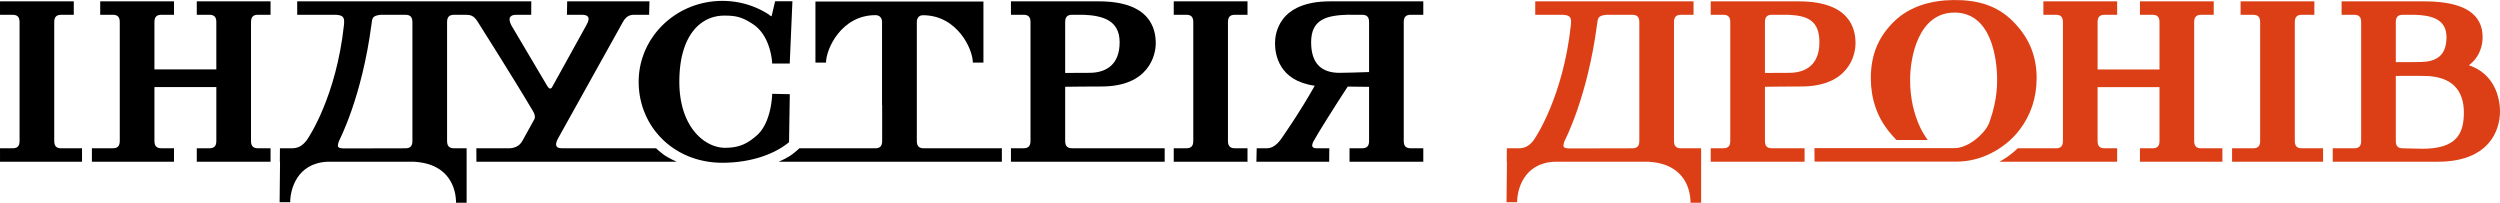
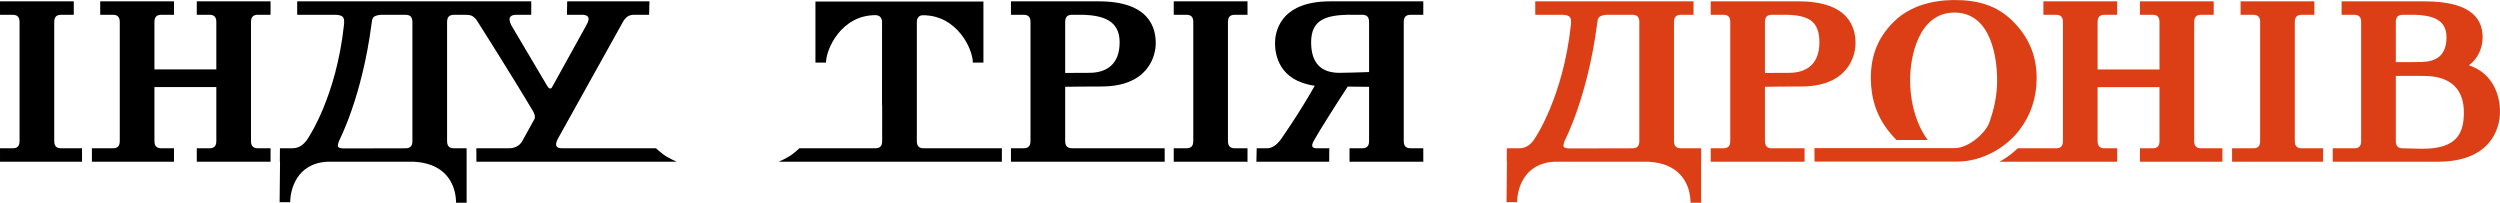
<svg xmlns="http://www.w3.org/2000/svg" width="769.236" height="62.391">
  <defs>
    <clipPath id="a" clipPathUnits="userSpaceOnUse">
      <path d="M-731.844 246.247h937.06v-478.311h-937.06Z" />
    </clipPath>
    <clipPath id="b" clipPathUnits="userSpaceOnUse">
      <path d="M-537.017 246.247h937.06v-478.311h-937.06Z" />
    </clipPath>
    <clipPath id="c" clipPathUnits="userSpaceOnUse">
      <path d="M-701.932 246.247h937.06v-478.311h-937.06Z" />
    </clipPath>
    <clipPath id="d" clipPathUnits="userSpaceOnUse">
      <path d="M-574.355 210.906h937.06v-478.31h-937.06Z" />
    </clipPath>
    <clipPath id="e" clipPathUnits="userSpaceOnUse">
      <path d="M-769.772 248.557h937.06v-478.31h-937.06Z" />
    </clipPath>
    <clipPath id="f" clipPathUnits="userSpaceOnUse">
      <path d="M-649.942 243.057h937.06v-478.31h-937.06Z" />
    </clipPath>
    <clipPath id="g" clipPathUnits="userSpaceOnUse">
      <path d="M-65.887 246.247h937.06v-478.311h-937.06Z" />
    </clipPath>
    <clipPath id="h" clipPathUnits="userSpaceOnUse">
      <path d="M-398.632 208.733h937.06v-478.311h-937.06Z" />
    </clipPath>
    <clipPath id="i" clipPathUnits="userSpaceOnUse">
      <path d="M-366.365 210.906h937.06v-478.31h-937.06Z" />
    </clipPath>
    <clipPath id="j" clipPathUnits="userSpaceOnUse">
      <path d="M-108.255 208.733h937.06v-478.311h-937.06Z" />
    </clipPath>
    <clipPath id="k" clipPathUnits="userSpaceOnUse">
      <path d="M-322.273 246.247h937.06v-478.311h-937.06Z" />
    </clipPath>
    <clipPath id="l" clipPathUnits="userSpaceOnUse">
      <path d="M-456.694 225.757h937.06v-478.311h-937.06Z" />
    </clipPath>
    <clipPath id="m" clipPathUnits="userSpaceOnUse">
-       <path d="M-284.515 232.337h937.06v-478.311h-937.06Z" />
-     </clipPath>
+       </clipPath>
    <clipPath id="n" clipPathUnits="userSpaceOnUse">
      <path d="M-172.346 246.247h937.06v-478.311h-937.06Z" />
    </clipPath>
  </defs>
  <path d="M0 0v35.341c0 1.529.656 2.173 2.076 2.173h3.736v4h-21.931v-4h3.736c1.42 0 2.076-.644 2.076-2.173V0c0-1.529-.656-2.173-2.076-2.173h-6.268v-4H8.402v4H2.076C.656-2.173 0-1.529 0 0" clip-path="url(#a)" style="fill:#dc3f15;fill-opacity:1;fill-rule:nonzero;stroke:none" transform="matrix(1.035 0 0 -1.035 706.099 43.38)" />
  <path d="M0 0c0-1.529-.656-2.173-2.076-2.173-.873 0-17.78-.041-18.403-.041-2.354 0-2.323.468-1.755 2.191.07.213 6.82 12.845 9.695 34.89.223 1.706.249 2.367 2.689 2.647h7.774c1.42 0 2.076-.644 2.076-2.173Zm10.307 0v35.341c0 1.529.656 2.173 2.076 2.173h3.736v4h-47.06v-4h8.26c2.36-.141 2.553-.986 2.314-3.181C-22.657 13.261-30.77 1.099-31.437.206c-1.362-1.821-2.764-2.314-4.107-2.368h-3.763v-.011h-.073l-.031-4h.062l-.126-12.024h3.149c0 3.759 1.971 11.581 11.044 12.024H2.74c10.889-.612 12.484-8.475 12.484-12.192h3.148v16.203h-6.168c-1.291.056-1.897.701-1.897 2.162" clip-path="url(#b)" style="fill:#dc3f15;fill-opacity:1;fill-rule:nonzero;stroke:none" transform="matrix(1.035 0 0 -1.035 504.41 43.38)" />
  <path d="M0 0v35.341c0 1.529.655 2.173 2.076 2.173h3.736v4h-21.931v-4h3.736c1.42 0 2.076-.644 2.076-2.173V21.264h-18.4v14.077c0 1.529.656 2.173 2.076 2.173h3.736v4h-21.931v-4h3.736c1.42 0 2.076-.644 2.076-2.173V0c0-1.529-.656-2.173-2.076-2.173h-11.357s-1.14-1.095-2.543-2.147c-1.404-1.053-2.939-1.853-2.939-1.853h35.034v4h-3.736c-1.42 0-2.076.644-2.076 2.173v16.014h18.4V0c0-1.529-.656-2.173-2.076-2.173h-3.736v-4H8.393v4H2.076C.655-2.173 0-1.529 0 0" clip-path="url(#c)" style="fill:#dc3f15;fill-opacity:1;fill-rule:nonzero;stroke:none" transform="matrix(1.035 0 0 -1.035 675.133 43.38)" />
  <path d="M0 0c0 1.529.656 2.173 2.076 2.173h4.849c5.744-.262 9.267-1.696 9.267-8.181 0-6.531-3.87-9.078-9.025-9.078-2.617 0-5.524-.042-7.167-.032zm0-35.341v16.107c2.27.031 6.77.086 10.757.086 13.99 0 16.172 9.142 16.172 12.856 0 4.315-1.647 12.456-16.908 12.456l-26.14.009v-4h3.736c1.42 0 2.076-.644 2.076-2.173v-35.341c0-1.529-.656-2.173-2.076-2.173h-3.736v-4h27.903v4H2.076C.656-37.514 0-36.87 0-35.341" clip-path="url(#d)" style="fill:#dc3f15;fill-opacity:1;fill-rule:nonzero;stroke:none" transform="matrix(1.035 0 0 -1.035 543.063 6.794)" />
  <path d="M0 0s-4.959.138-5.831.138c-1.421 0-2.076.643-2.076 2.173V21.65c.891.014 3.48.031 3.48.024 1.462.028 1.885-.026 4.828-.026 8.419 0 11.925-4.326 11.925-10.857C12.326 4.51 10.184 0 0 0m-7.907 37.651c0 1.53.655 2.174 2.076 2.174h3.474c4.642-.143 9.514-1.048 9.514-6.63 0-5.612-3.135-7.275-7.447-7.4-2.56-.074-5.844-.06-7.617-.036zm21.719-12.84c3.441 2.595 4.082 6.211 4.082 8.304 0 4.705-2.399 10.705-17.249 10.705l-24.671.005v-4h3.736c1.42 0 2.076-.644 2.076-2.174V2.311c0-1.53-.656-2.173-2.076-2.173h-6.371v-4l31.231.008c15.263 0 18.492 9.307 18.492 14.929 0 4.108-1.631 11.236-9.25 13.736" clip-path="url(#e)" style="fill:#dc3f15;fill-opacity:1;fill-rule:nonzero;stroke:none" transform="matrix(1.035 0 0 -1.035 745.362 45.771)" />
  <path d="M0 0c3.445 4.473 5.168 9.653 5.168 15.54 0 6.891-2.506 12.335-7.126 16.922-4.621 4.586-10.322 6.317-17.636 6.25-6.446-.078-12.945-1.798-17.635-6.396-4.689-4.598-6.892-9.919-6.892-16.81 0-6.139 1.803-11.444 5.408-15.916.63-.781 1.521-1.821 2.223-2.495h9.307c-.06.078-5.266 6.25-5.266 17.903 0 6.662 2.44 19.985 13.19 19.985 11.125 0 12.685-13.972 12.685-20.11 0-5.158-1.174-9.288-2.291-12.494-1.118-3.206-6.174-7.694-10.36-7.694h-41.664l.032-4h42.475C-11.405-9.315-4.217-5.481 0 0" clip-path="url(#f)" style="fill:#dc3f15;fill-opacity:1;fill-rule:nonzero;stroke:none" transform="matrix(1.035 0 0 -1.035 621.313 40.077)" />
  <path d="M0 0v35.341c0 1.529.656 2.173 2.076 2.173h3.736v4h-21.931v-4h3.736c1.42 0 2.076-.644 2.076-2.173V0c0-1.529-.656-2.173-2.076-2.173h-3.736v-4H8.263v4H2.076C.656-2.173 0-1.529 0 0" clip-path="url(#g)" style="fill:#000;fill-opacity:1;fill-rule:nonzero;stroke:none" transform="matrix(1.035 0 0 -1.035 16.687 43.38)" />
  <path d="M0 0h3.736c1.42 0 2.076-.644 2.076-2.173v-35.341c0-1.529-.656-2.173-2.076-2.173H0v-4h21.932v4h-3.737c-1.42 0-2.076.644-2.076 2.173v35.341c0 1.529.656 2.173 2.076 2.173h3.737v4H0Z" clip-path="url(#h)" style="fill:#000;fill-opacity:1;fill-rule:nonzero;stroke:none" transform="matrix(1.035 0 0 -1.035 361.152 4.544)" />
  <path d="M0 0c0 1.529.656 2.173 2.076 2.173h3.461c5.744-.262 10.655-1.696 10.655-8.181 0-6.531-3.87-9.078-9.025-9.078-2.618 0-5.525-.042-7.167-.032zm0-35.341v16.107c2.27.031 6.77.086 10.757.086 13.99 0 16.171 9.142 16.171 12.856 0 4.315-1.646 12.456-16.908 12.456l-26.139.009v-4h3.736c1.42 0 2.076-.644 2.076-2.173v-35.341c0-1.529-.656-2.173-2.076-2.173h-3.736v-4h45.702v4H2.076C.656-37.514 0-36.87 0-35.341" clip-path="url(#i)" style="fill:#000;fill-opacity:1;fill-rule:nonzero;stroke:none" transform="matrix(1.035 0 0 -1.035 327.747 6.794)" />
  <path d="M0 0h3.736c1.42 0 2.076-.644 2.076-2.173V-16.25h-18.4v14.077c0 1.529.656 2.173 2.076 2.173h3.737v4h-21.932V0h3.736c1.42 0 2.076-.644 2.076-2.173v-35.341c0-1.529-.656-2.173-2.076-2.173h-6.208v-4h24.404v4h-3.737c-1.42 0-2.076.644-2.076 2.173V-21.5h18.4v-16.014c0-1.529-.656-2.173-2.076-2.173H0v-4h21.932v4h-3.737c-1.42 0-2.076.644-2.076 2.173v35.341c0 1.529.656 2.173 2.076 2.173h3.737v4H0Z" clip-path="url(#j)" style="fill:#000;fill-opacity:1;fill-rule:nonzero;stroke:none" transform="matrix(1.035 0 0 -1.035 60.548 4.544)" />
  <path d="M0 0v35.341c0 1.143.565 2.045 1.821 2.045 10.186 0 14.831-10.074 14.831-14.08h3.149v18.151h-49.944V23.306h3.148c0 4.006 4.52 14.105 14.706 14.105 1.256 0 1.947-.844 1.947-2.07 0-.594-.001-16.992-.005-24.704h.041V0c0-1.529-.656-2.173-2.076-2.173h-22.543s-.775-.779-2.178-1.832c-1.403-1.052-3.953-2.168-3.953-2.168h66.338v4H2.076C.656-2.173 0-1.529 0 0" clip-path="url(#k)" style="fill:#000;fill-opacity:1;fill-rule:nonzero;stroke:none" transform="matrix(1.035 0 0 -1.035 282.103 43.38)" />
  <path d="M0 0c-2.743-.095-6.737-.235-8.78-.235-5.157 0-8.448 2.547-8.448 9.078 0 6.85 4.545 8.063 11.416 8.213v-.032h3.736c1.42 0 2.076-.644 2.076-2.173Zm12.383 17.024h3.736v4l-27.73-.009c-15.262 0-16.353-9.607-16.353-12.456 0-3.367 1.18-11.191 11.816-12.628-4.628-8.229-9.976-15.805-10.127-16.007-1.357-1.807-2.704-2.587-4.124-2.587h-3.011l-.091-4h21.641l.038 4h-3.737c-1.42 0-1.724.642-.905 2.173 1.167 2.181 6.351 10.437 10.117 16.169C-3.07-4.346-1.085-4.385 0-4.4v-16.09c0-1.53-.656-2.173-2.076-2.173h-3.736v-4h21.931v4h-3.736c-1.42 0-2.076.643-2.076 2.173v35.341c0 1.529.656 2.173 2.076 2.173" clip-path="url(#l)" style="fill:#000;fill-opacity:1;fill-rule:nonzero;stroke:none" transform="matrix(1.035 0 0 -1.035 421.258 22.167)" />
  <path d="m0 0-5.235.111s-.112-8.465-4.567-12.364c-2.833-2.479-5.244-3.684-9.469-3.684-5.912 0-13.565 6.024-13.565 19.647 0 13.715 6.276 19.647 13.343 19.647 3.271 0 5.214-.312 8.577-2.561 5.458-3.65 5.681-11.677 5.681-11.677h5.219l.798 18.506h-5.15c-.31-1.399-1.053-4.484-1.053-4.484a27.37 27.37 0 0 1-.676.364l-.017.101c-3.974 2.603-8.764 4.13-13.928 4.13-13.744 0-24.886-10.772-24.886-24.06 0-13.288 10.397-24.061 24.886-24.061 7.9 0 15.174 2.262 19.819 6.122z" clip-path="url(#m)" style="fill:#000;fill-opacity:1;fill-rule:nonzero;stroke:none" transform="matrix(1.035 0 0 -1.035 243.015 28.98)" />
  <path d="M0 0c0-1.529-.656-2.173-2.076-2.173-.873 0-17.383-.041-18.005-.041-2.355 0-2.323.468-1.756 2.191.07.213 6.82 12.845 9.695 34.89.223 1.706.249 2.367 2.69 2.647h7.376c1.42 0 2.076-.644 2.076-2.173Zm72.438-2.173H44.48c-2.334 0-1.959 1.531-1.111 3.061l19.188 34.453c.847 1.529 1.86 2.173 3.279 2.173h4.532l.112 4H46.016l-.079-4h4.562c1.42 0 2.711-.548 1.215-3.095-.142-.242-5.343-9.648-10.273-18.565-.615-.649-1.065.014-1.457.673-4.091 6.879-10.492 17.691-10.592 17.892-1.274 2.547.065 3.095 1.485 3.095h4.445l.019 4h-69.59v-4h11.569c2.359-.141 2.552-.986 2.313-3.181-2.29-21.072-10.402-33.234-11.07-34.127-1.362-1.821-2.764-2.314-4.106-2.368h-3.763l-.001-.011h-.073l-.031-4h.062l-.126-12.024h3.149c0 3.759 1.971 11.581 11.044 12.024H.487c10.889-.612 12.484-8.475 12.484-12.192h3.148v16.203h-3.914c-1.292.056-1.898.701-1.898 2.162v35.341c0 1.529.655 2.173 2.076 2.173h3.318c1.421 0 2.546-.088 3.774-2.173.195-.331 10.604-16.689 16.358-26.458.405-.688.726-1.408.515-2.243L32.679 0c-.847-1.529-2.363-2.173-4.046-2.173h-9.626l.022-4h59.54s-2.549 1.116-3.953 2.168c-1.403 1.053-2.178 1.832-2.178 1.832" clip-path="url(#n)" style="fill:#000;fill-opacity:1;fill-rule:nonzero;stroke:none" transform="matrix(1.035 0 0 -1.035 126.895 43.38)" />
</svg>